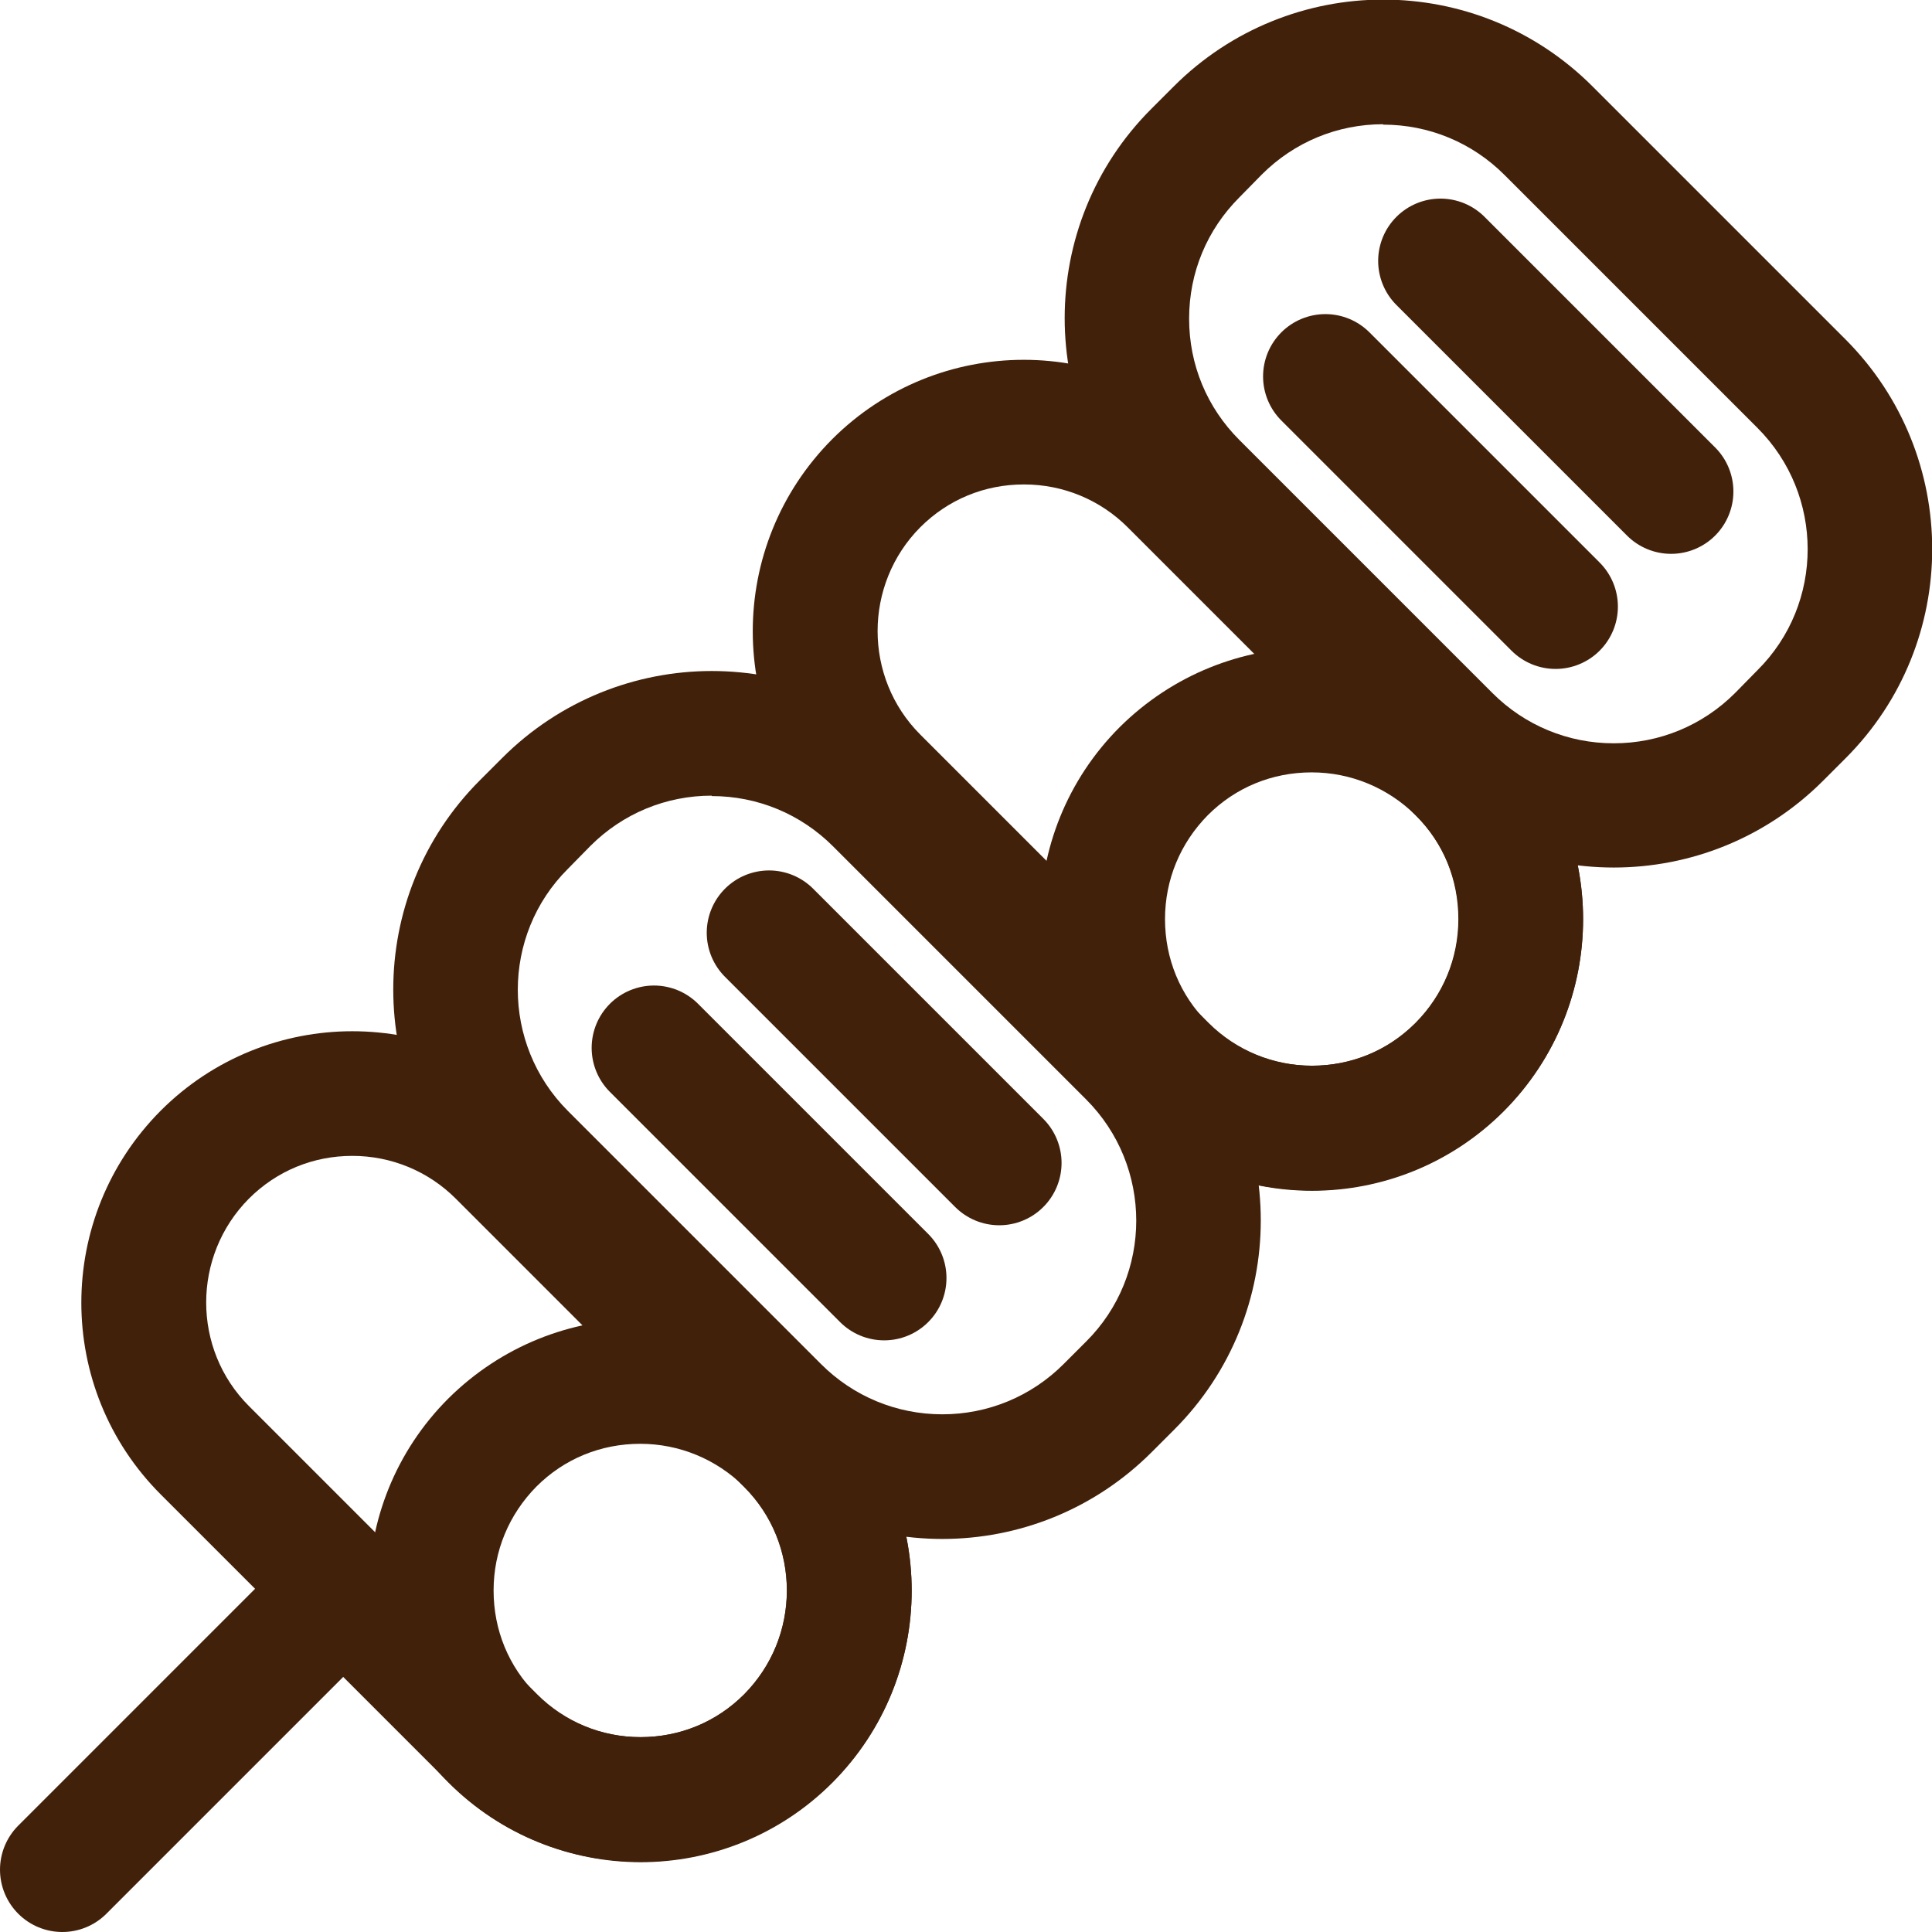
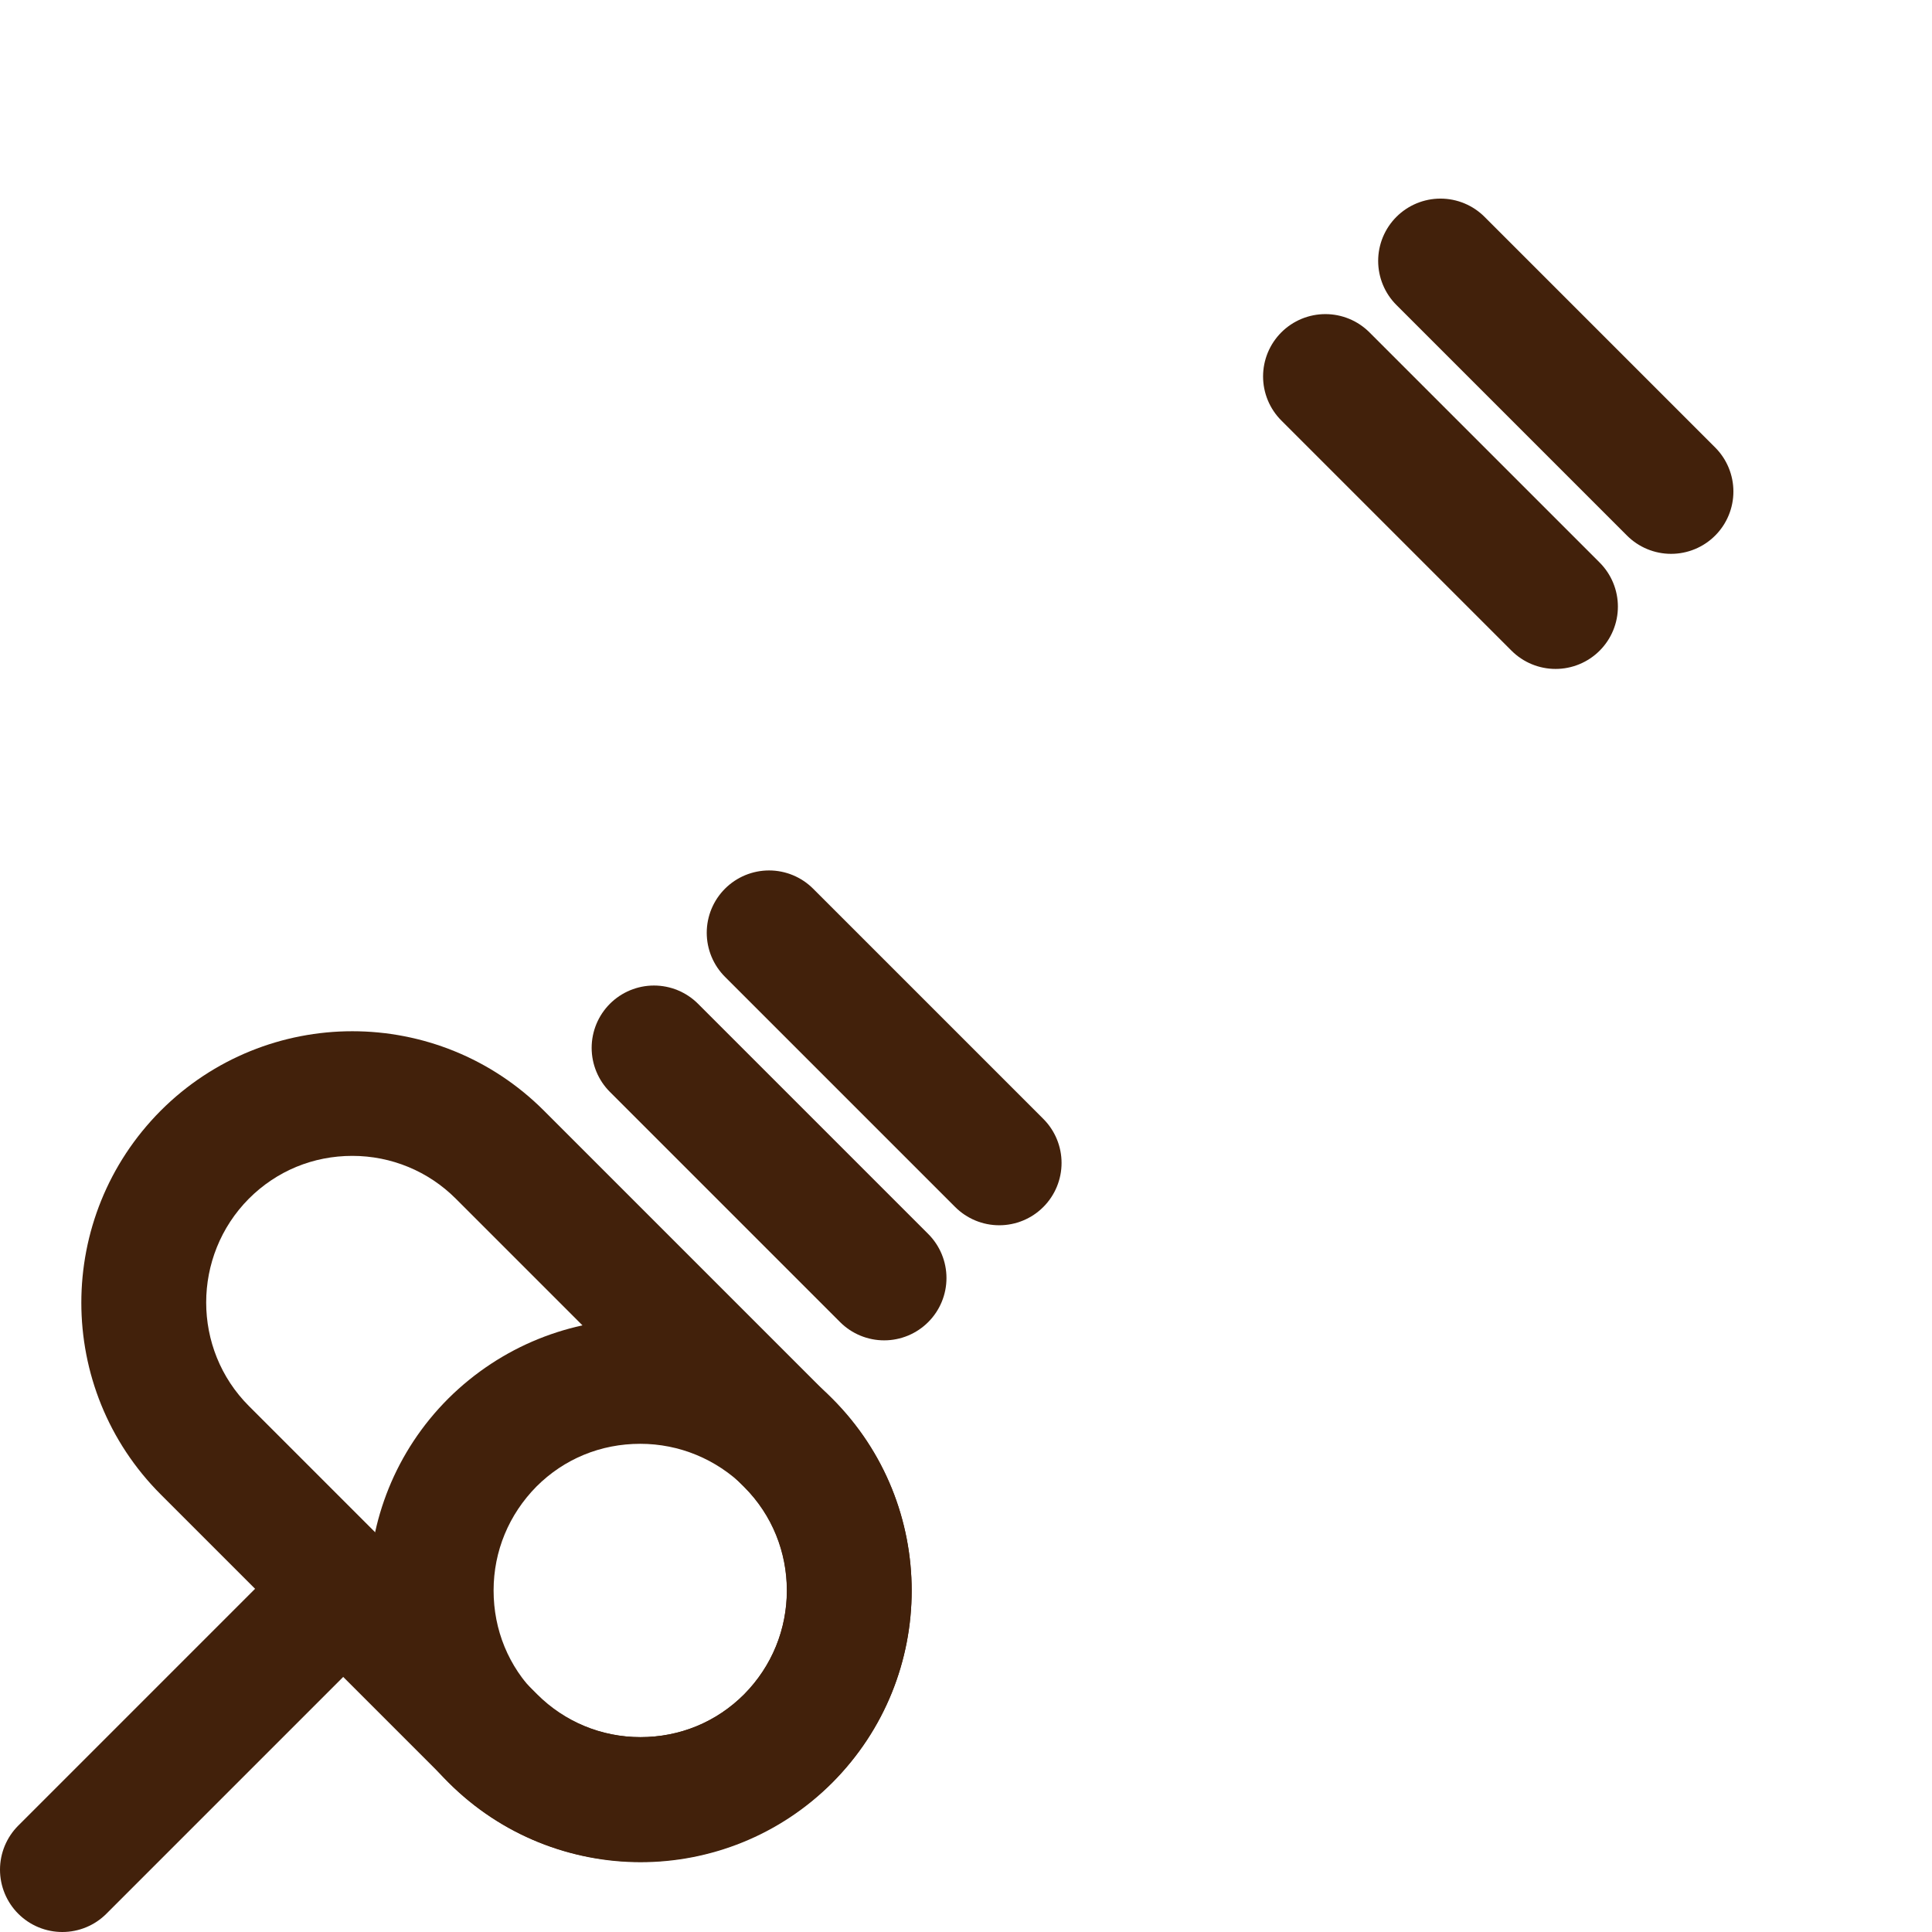
<svg xmlns="http://www.w3.org/2000/svg" id="_レイヤー_2" width="46.5" height="46.5" viewBox="0 0 46.5 46.5">
  <defs>
    <style>.cls-1{fill:none;stroke:#42210b;stroke-linecap:round;stroke-miterlimit:10;stroke-width:3px;}.cls-2{fill:#42210b;}</style>
  </defs>
  <g id="_デザイン">
-     <path class="cls-2" d="m24.65,11.66c.94,0,1.83.37,2.49,1.03l6.94,6.94c.67.67,1.03,1.55,1.03,2.49s-.37,1.83-1.03,2.49l-.04.04c-.66.65-1.53,1-2.46,1s-1.83-.37-2.49-1.03l-6.94-6.94c-1.37-1.37-1.37-3.61,0-4.99.67-.67,1.55-1.03,2.49-1.03m0-3c-1.67,0-3.34.64-4.61,1.91h0c-2.55,2.56-2.55,6.69,0,9.24l6.94,6.94c1.27,1.27,2.94,1.91,4.61,1.91s3.34-.64,4.61-1.91h0c2.55-2.56,2.55-6.69,0-9.24l-6.94-6.94c-1.27-1.27-2.94-1.91-4.61-1.91h0Z" />
-     <path class="cls-2" d="m33.29,3c1.1,0,2.14.43,2.92,1.21l6.09,6.09c1.61,1.61,1.61,4.23,0,5.83l-.54.55c-.78.78-1.82,1.21-2.92,1.21s-2.14-.43-2.92-1.21l-6.09-6.09c-.78-.78-1.21-1.81-1.21-2.92s.43-2.14,1.21-2.92l.54-.55c.78-.78,1.82-1.21,2.92-1.21m0-3c-1.82,0-3.65.7-5.04,2.09l-.54.54c-2.78,2.78-2.78,7.29,0,10.08l6.09,6.09c1.39,1.39,3.21,2.09,5.04,2.09s3.65-.7,5.04-2.09l.54-.54c2.78-2.78,2.78-7.29,0-10.08l-6.09-6.09c-1.39-1.39-3.21-2.09-5.04-2.09h0Z" />
-     <path class="cls-2" d="m17.13,19.16c1.1,0,2.14.43,2.92,1.21l6.09,6.09c1.61,1.61,1.61,4.23,0,5.83l-.54.54c-.78.78-1.82,1.21-2.92,1.21s-2.14-.43-2.92-1.21l-6.09-6.09c-1.61-1.61-1.61-4.23,0-5.83l.54-.55c.78-.78,1.82-1.21,2.92-1.21m0-3c-1.82,0-3.65.7-5.04,2.09l-.54.54c-2.78,2.78-2.78,7.29,0,10.08l6.09,6.09c1.39,1.39,3.21,2.09,5.04,2.09s3.65-.7,5.04-2.09l.54-.54c2.78-2.78,2.78-7.29,0-10.08l-6.09-6.09c-1.39-1.39-3.21-2.09-5.04-2.09h0Z" />
-     <path class="cls-2" d="m31.57,18.59c.94,0,1.83.37,2.5,1.03s1.03,1.55,1.03,2.5-.37,1.83-1.03,2.5c-.67.67-1.55,1.03-2.5,1.03s-1.83-.37-2.5-1.03c-.67-.67-1.03-1.55-1.03-2.5s.37-1.83,1.03-2.5c.67-.67,1.55-1.03,2.5-1.03m0-3c-1.67,0-3.34.64-4.62,1.91-2.55,2.55-2.55,6.69,0,9.24,1.28,1.28,2.95,1.91,4.62,1.91s3.34-.64,4.62-1.91c2.55-2.55,2.55-6.69,0-9.24-1.28-1.28-2.95-1.91-4.62-1.91h0Z" />
    <path class="cls-2" d="m8.48,27.82c.94,0,1.83.37,2.49,1.03l6.94,6.94c1.37,1.37,1.37,3.61,0,4.99-.67.67-1.55,1.03-2.49,1.03s-1.83-.37-2.49-1.03l-6.94-6.94c-1.37-1.37-1.37-3.61,0-4.99.67-.67,1.55-1.03,2.49-1.03m0-3c-1.67,0-3.34.64-4.61,1.91h0c-2.55,2.56-2.55,6.69,0,9.24l6.94,6.94c1.27,1.27,2.94,1.91,4.61,1.91s3.34-.64,4.61-1.91h0c2.55-2.56,2.55-6.69,0-9.24l-6.94-6.94c-1.27-1.27-2.94-1.91-4.61-1.91h0Z" />
    <path class="cls-2" d="m15.41,34.75c.94,0,1.83.37,2.5,1.03.67.67,1.03,1.55,1.03,2.5s-.37,1.83-1.03,2.5c-.67.67-1.55,1.03-2.5,1.03s-1.83-.37-2.5-1.03c-.67-.67-1.03-1.55-1.03-2.5s.37-1.83,1.03-2.5c.67-.67,1.55-1.03,2.5-1.03m0-3c-1.67,0-3.34.64-4.62,1.91-2.55,2.55-2.55,6.69,0,9.24,1.28,1.28,2.95,1.91,4.62,1.91s3.34-.64,4.62-1.91c2.55-2.55,2.55-6.69,0-9.24-1.28-1.28-2.95-1.91-4.62-1.91h0Z" />
    <line class="cls-1" x1="7.2" y1="39.3" x2="1.5" y2="45" />
    <line class="cls-1" x1="34.67" y1="6.28" x2="40.22" y2="11.83" />
    <line class="cls-1" x1="31.9" y1="9.06" x2="37.44" y2="14.6" />
    <line class="cls-1" x1="18.51" y1="22.45" x2="24.05" y2="27.99" />
    <line class="cls-1" x1="15.74" y1="25.22" x2="21.28" y2="30.76" />
  </g>
</svg>